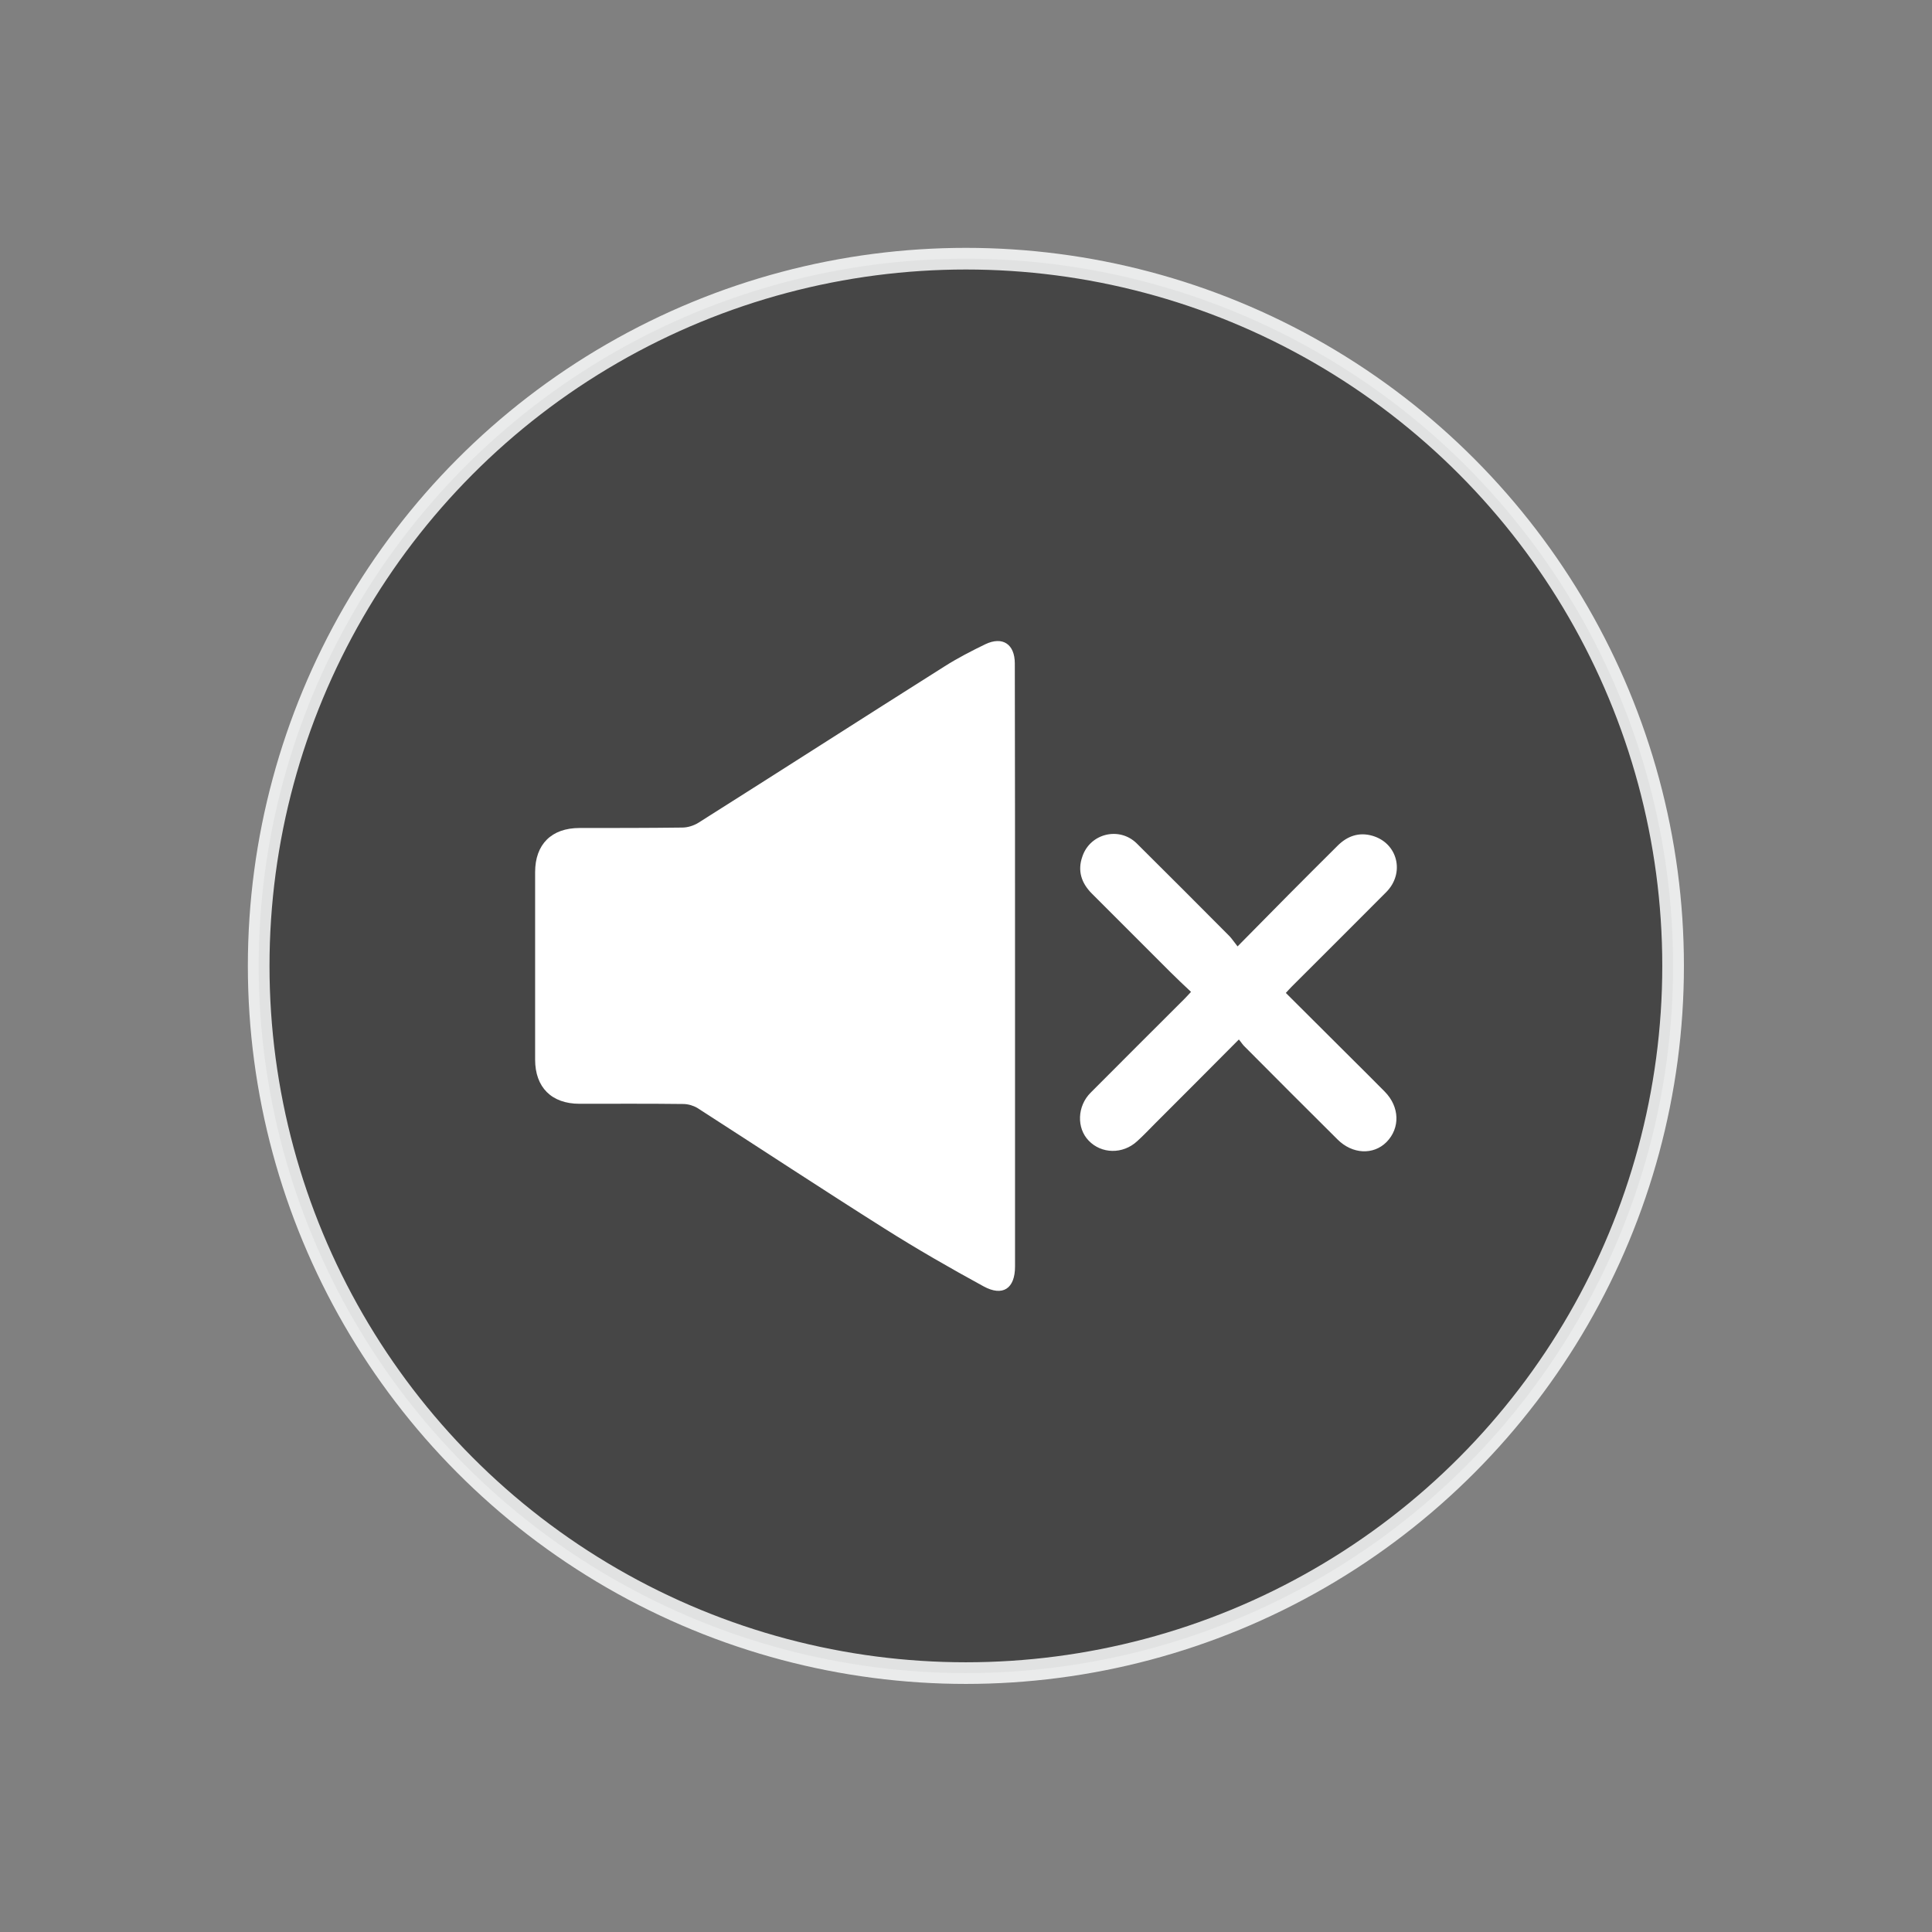
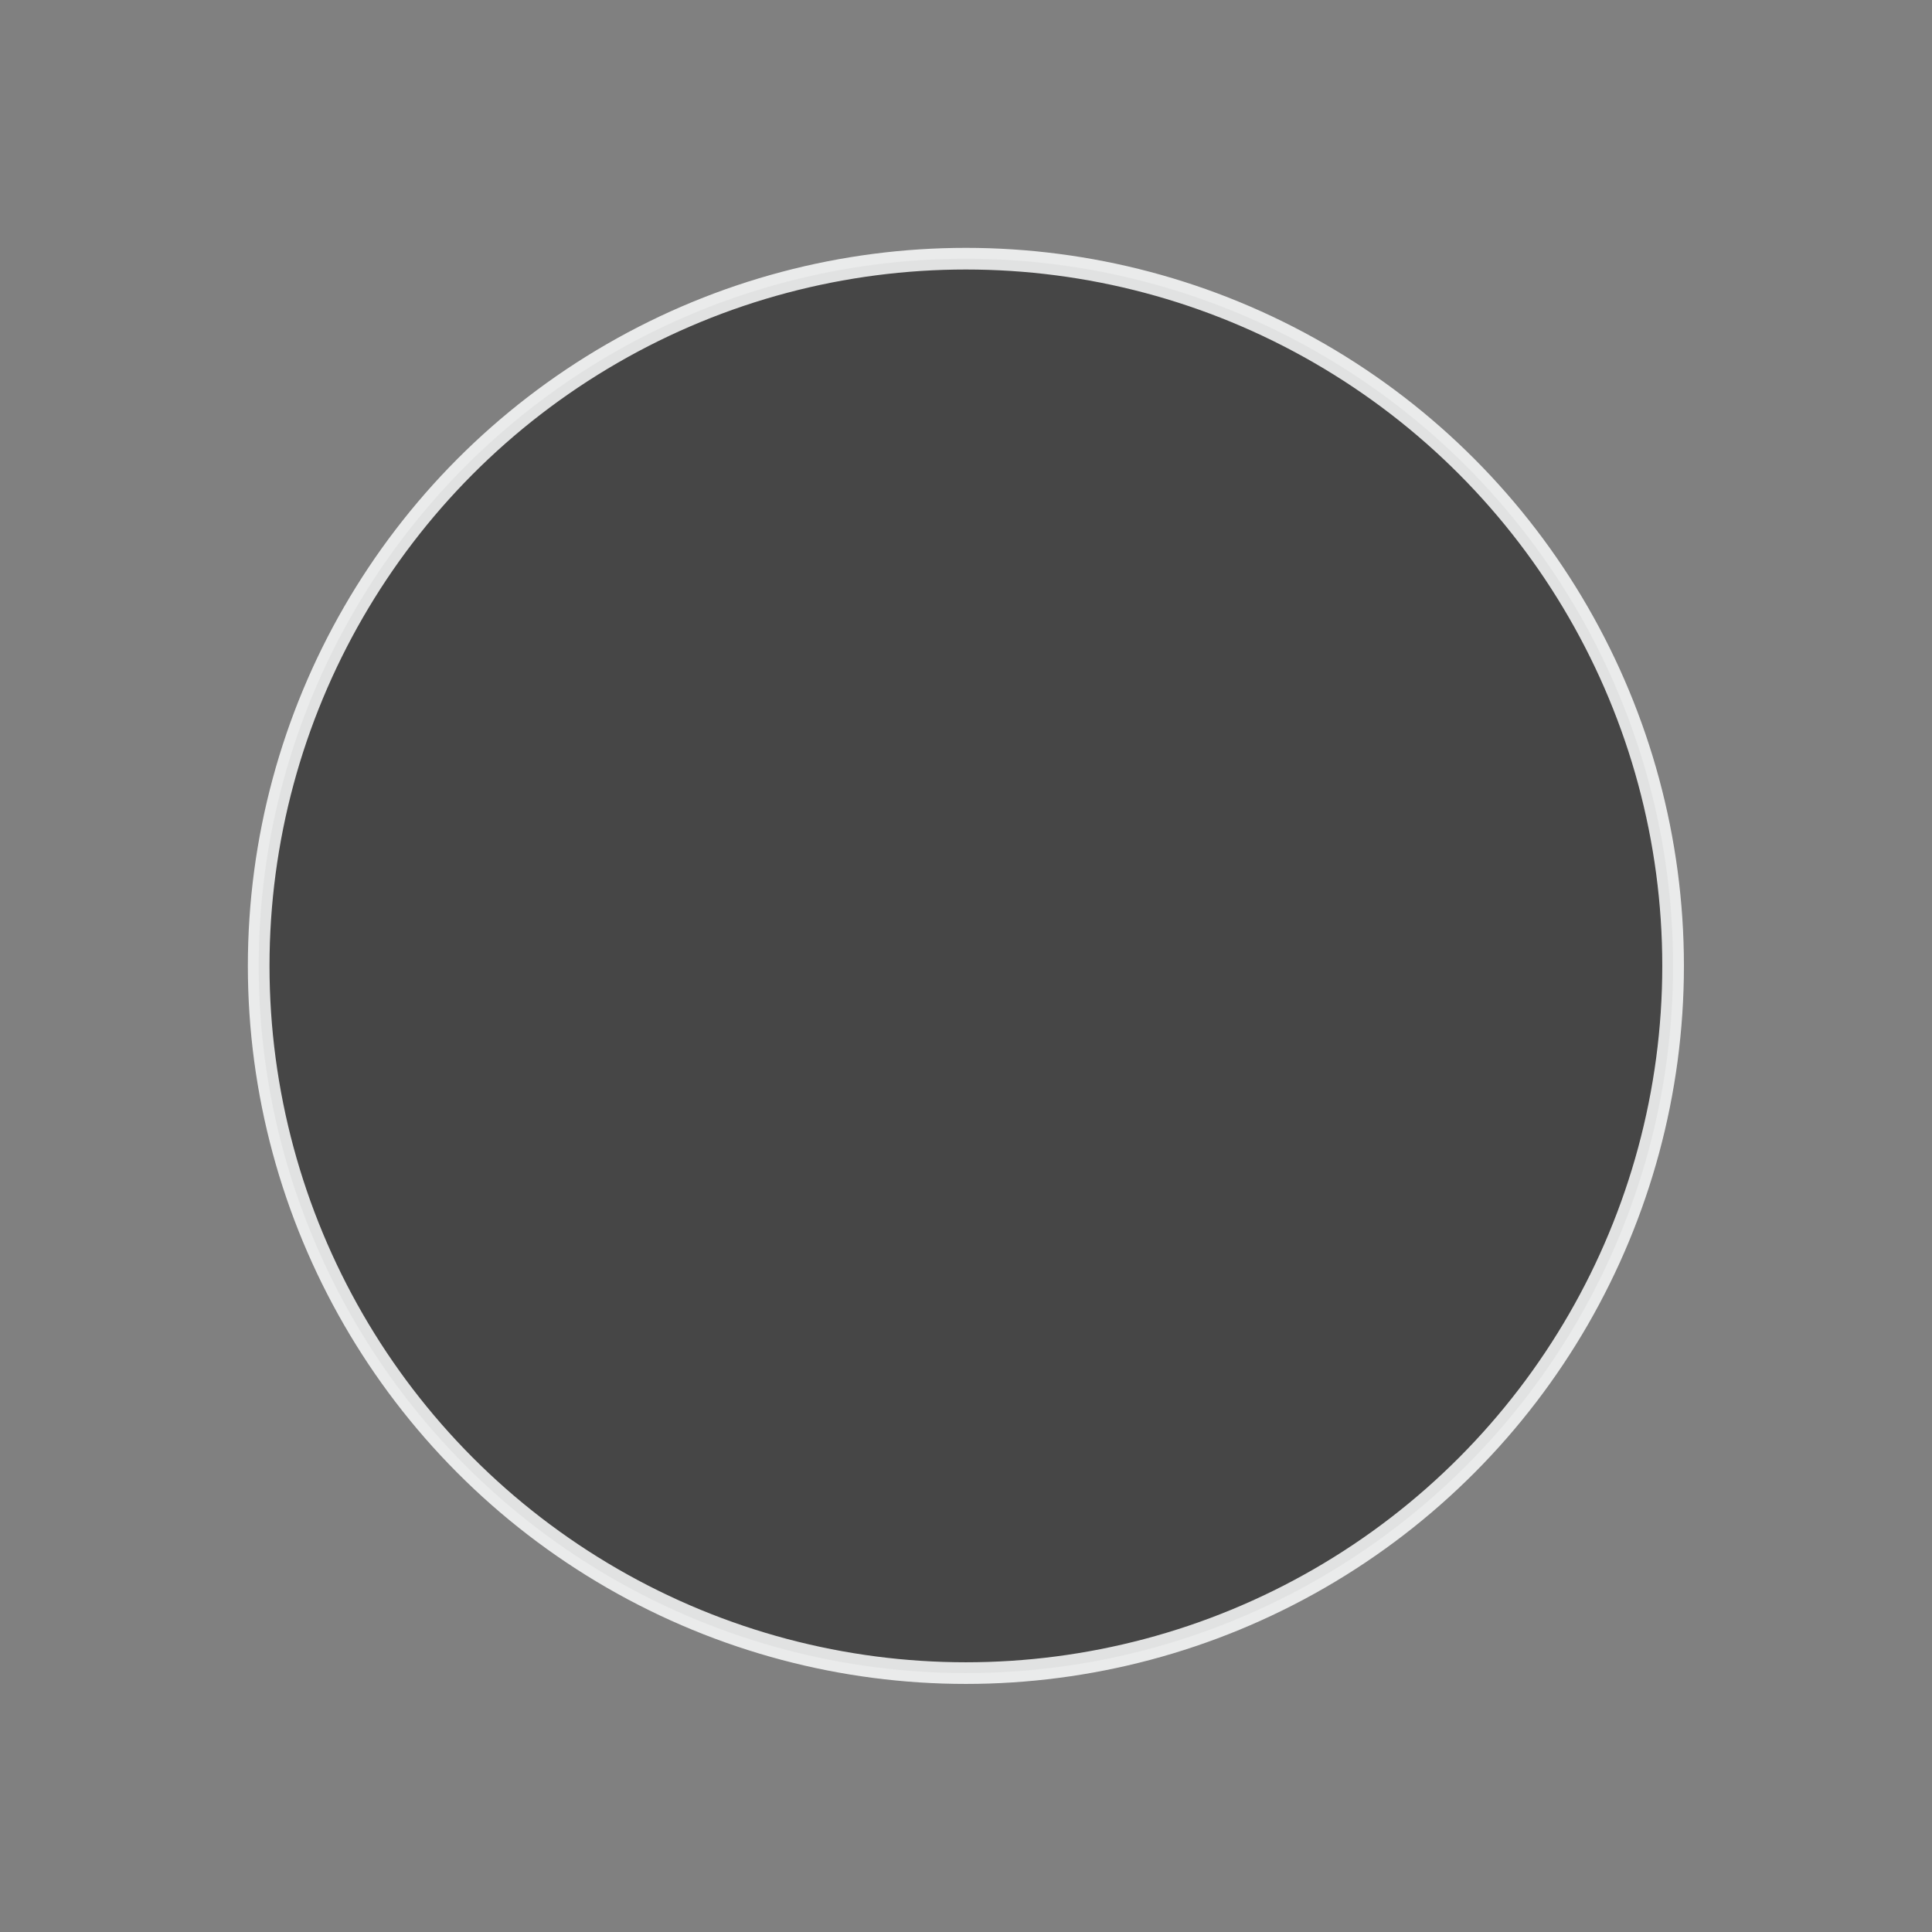
<svg xmlns="http://www.w3.org/2000/svg" version="1.1" id="Layer_1" x="0px" y="0px" viewBox="0 0 89.25 89.25" style="enable-background:new 0 0 89.25 89.25;" xml:space="preserve">
  <rect x="0" y="0" width="89.25" height="89.25" fill="#808080" stroke="none" />
  <style type="text/css">
	.st0{opacity:0.85;fill:#3C3C3C;stroke:#FDFEFE;stroke-miterlimit:10;}
	.st1{fill:#FFFFFF;}
</style>
  <circle class="st0" cx="44.62" cy="44.62" r="32.67" />
  <g id="t6hGuS.tif">
    <g>
-       <path class="st1" d="M46.89,44.64c0,4.62,0,9.25,0,13.87c0,1.02-0.57,1.4-1.46,0.91c-1.54-0.84-3.07-1.72-4.56-2.66    c-2.9-1.83-5.77-3.72-8.66-5.58C32.02,51.07,31.78,51,31.56,51c-1.6-0.02-3.19-0.01-4.79-0.01c-1.29,0-2.05-0.76-2.05-2.04    c0-2.89,0-5.77,0-8.66c0-1.29,0.76-2.04,2.05-2.04c1.58,0,3.17,0,4.75-0.02c0.25,0,0.53-0.09,0.74-0.22    c3.8-2.4,7.58-4.83,11.38-7.23c0.6-0.38,1.24-0.71,1.88-1.02c0.8-0.38,1.36,0,1.36,0.89C46.89,35.31,46.89,39.97,46.89,44.64z" />
-       <path class="st1" d="M57.23,48.02c-1.34,1.35-2.61,2.62-3.88,3.89c-0.27,0.27-0.53,0.55-0.82,0.81c-0.66,0.61-1.65,0.59-2.24-0.03    c-0.56-0.58-0.53-1.59,0.09-2.21c1.44-1.45,2.89-2.89,4.34-4.34c0.09-0.09,0.17-0.18,0.3-0.32c-0.33-0.31-0.64-0.6-0.95-0.91    c-1.21-1.21-2.42-2.42-3.63-3.63c-0.49-0.49-0.67-1.06-0.44-1.71c0.36-1.08,1.72-1.4,2.52-0.6c1.43,1.42,2.86,2.85,4.28,4.28    c0.12,0.13,0.22,0.28,0.37,0.47c0.82-0.83,1.57-1.59,2.32-2.35c0.77-0.77,1.53-1.54,2.3-2.3c0.45-0.45,0.99-0.64,1.61-0.46    c1.17,0.34,1.51,1.72,0.64,2.6c-1.45,1.46-2.91,2.91-4.36,4.36c-0.09,0.09-0.17,0.18-0.28,0.3c1,1,1.99,1.98,2.97,2.96    c0.53,0.53,1.07,1.06,1.6,1.6c0.69,0.7,0.72,1.68,0.08,2.33c-0.61,0.61-1.58,0.56-2.26-0.12c-1.43-1.42-2.86-2.85-4.28-4.28    C57.41,48.27,57.35,48.16,57.23,48.02z" />
-     </g>
+       </g>
  </g>
</svg>